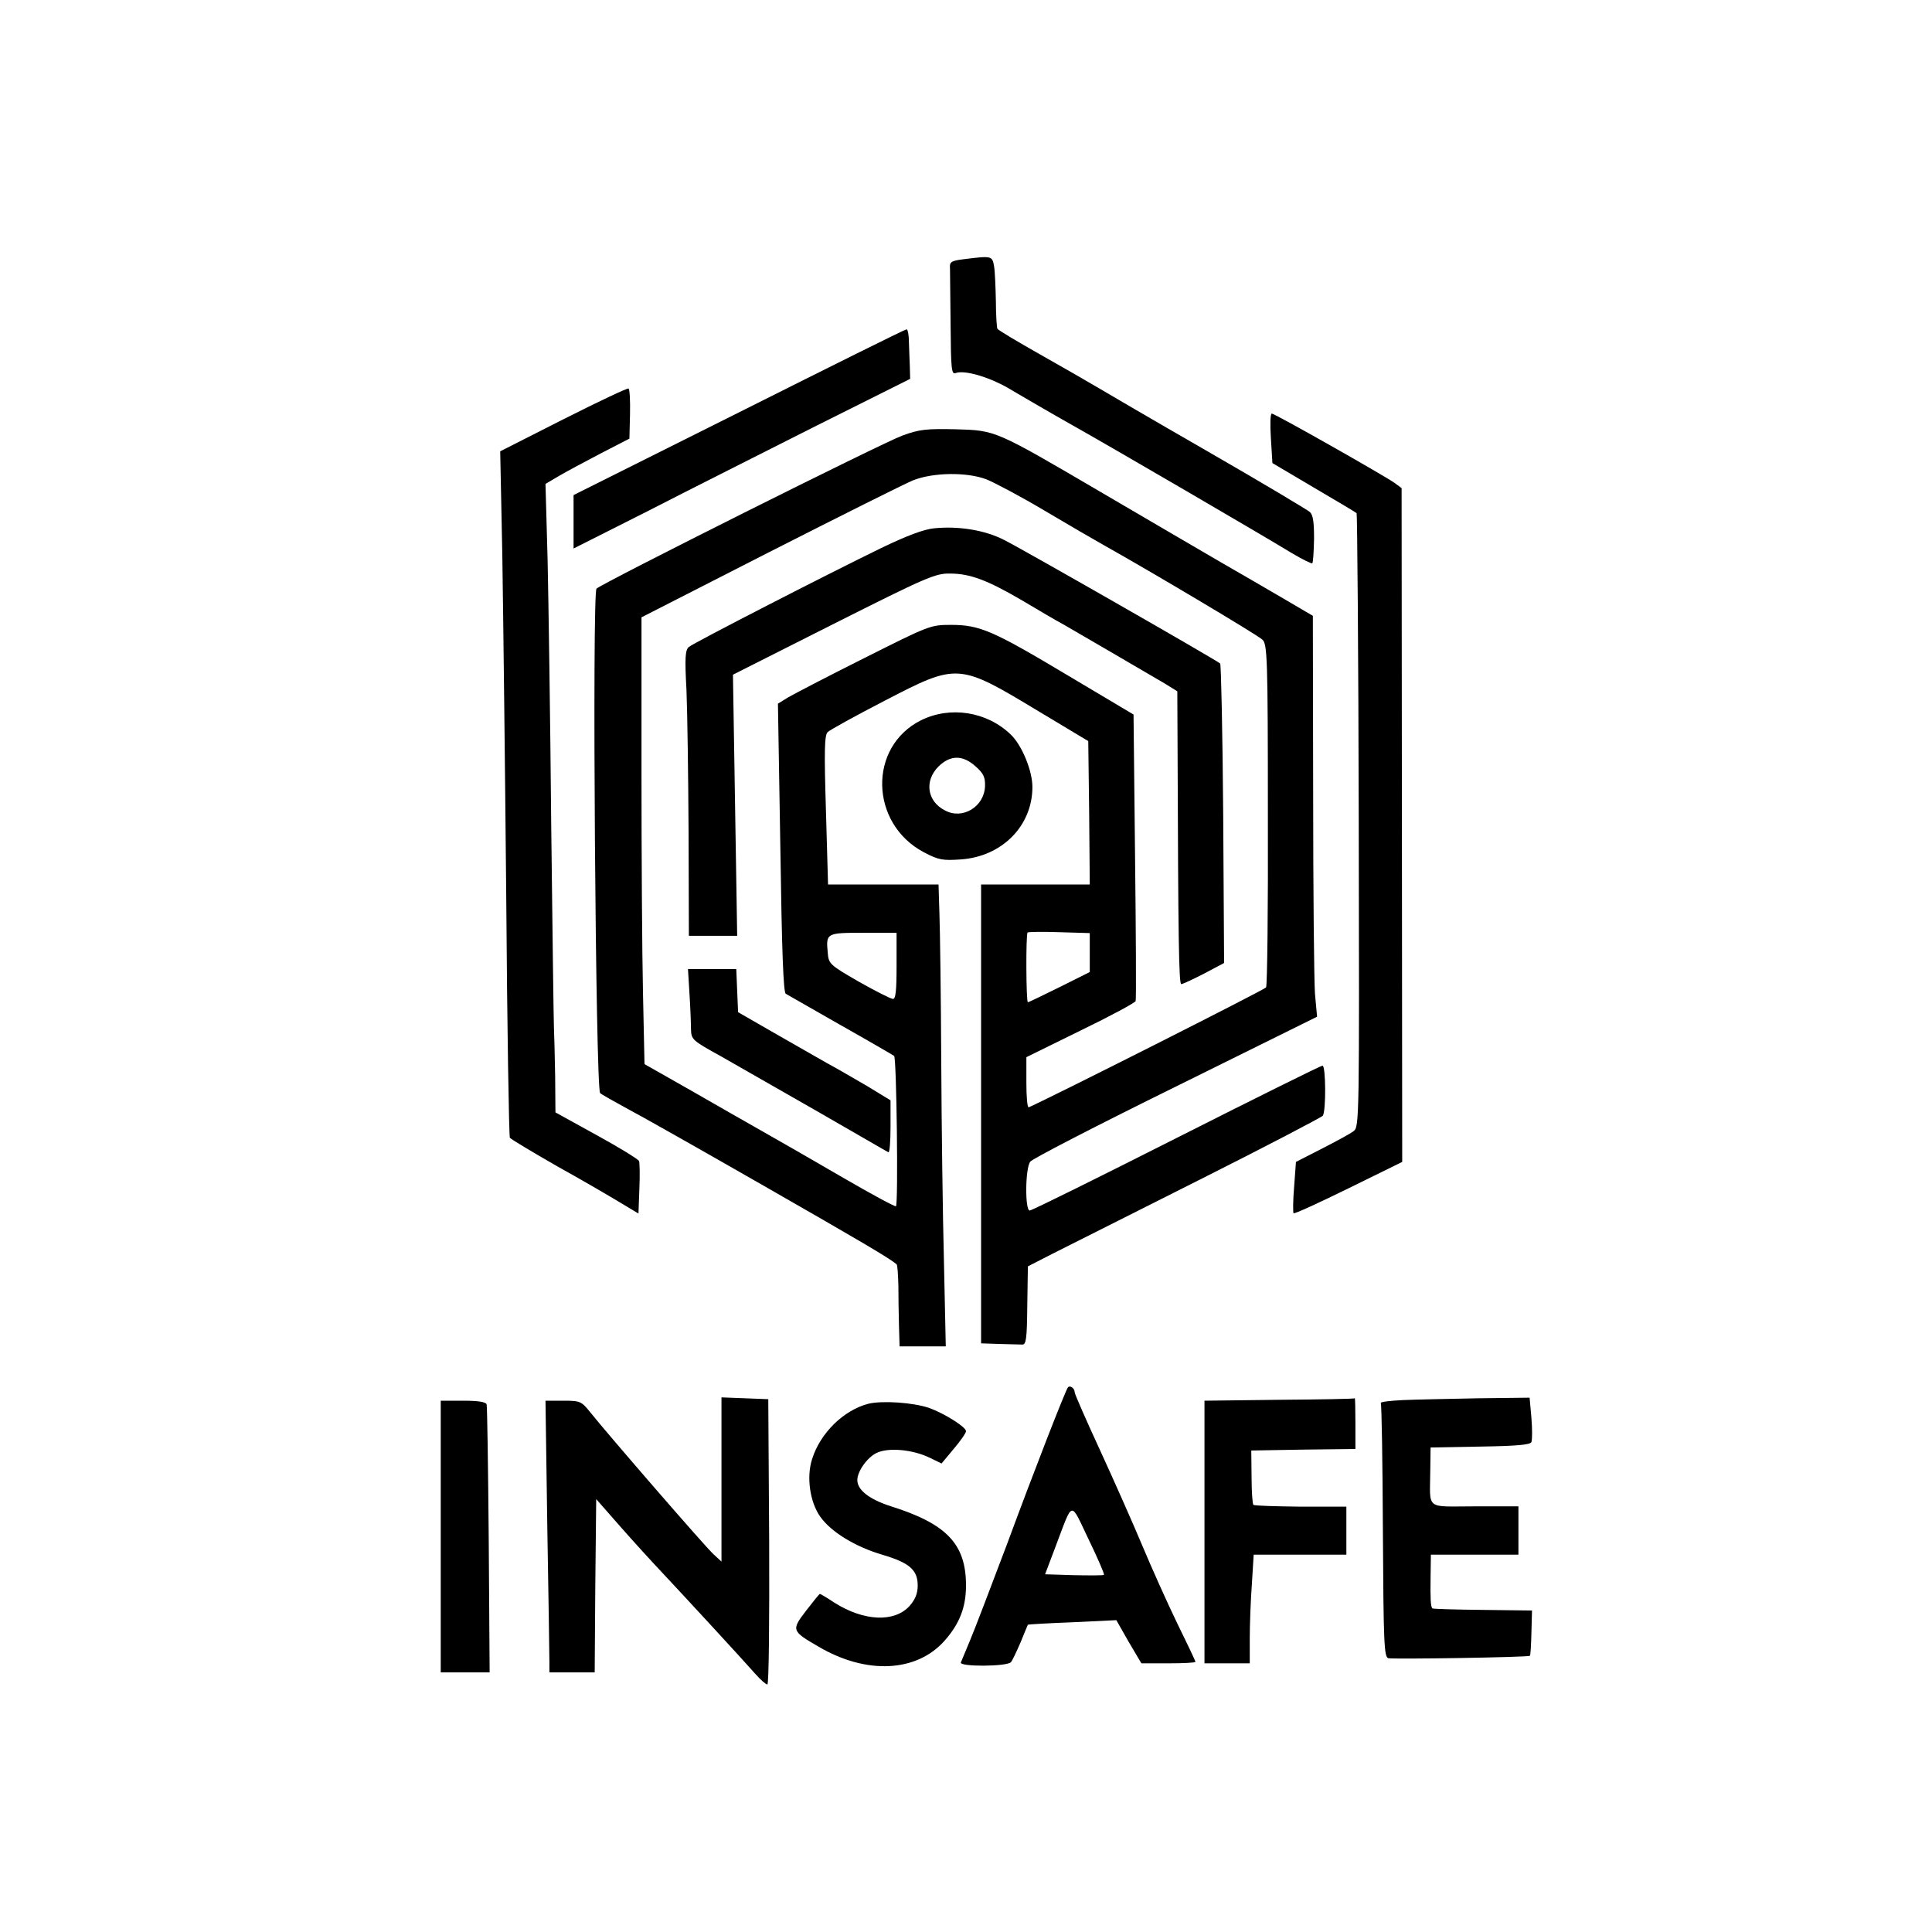
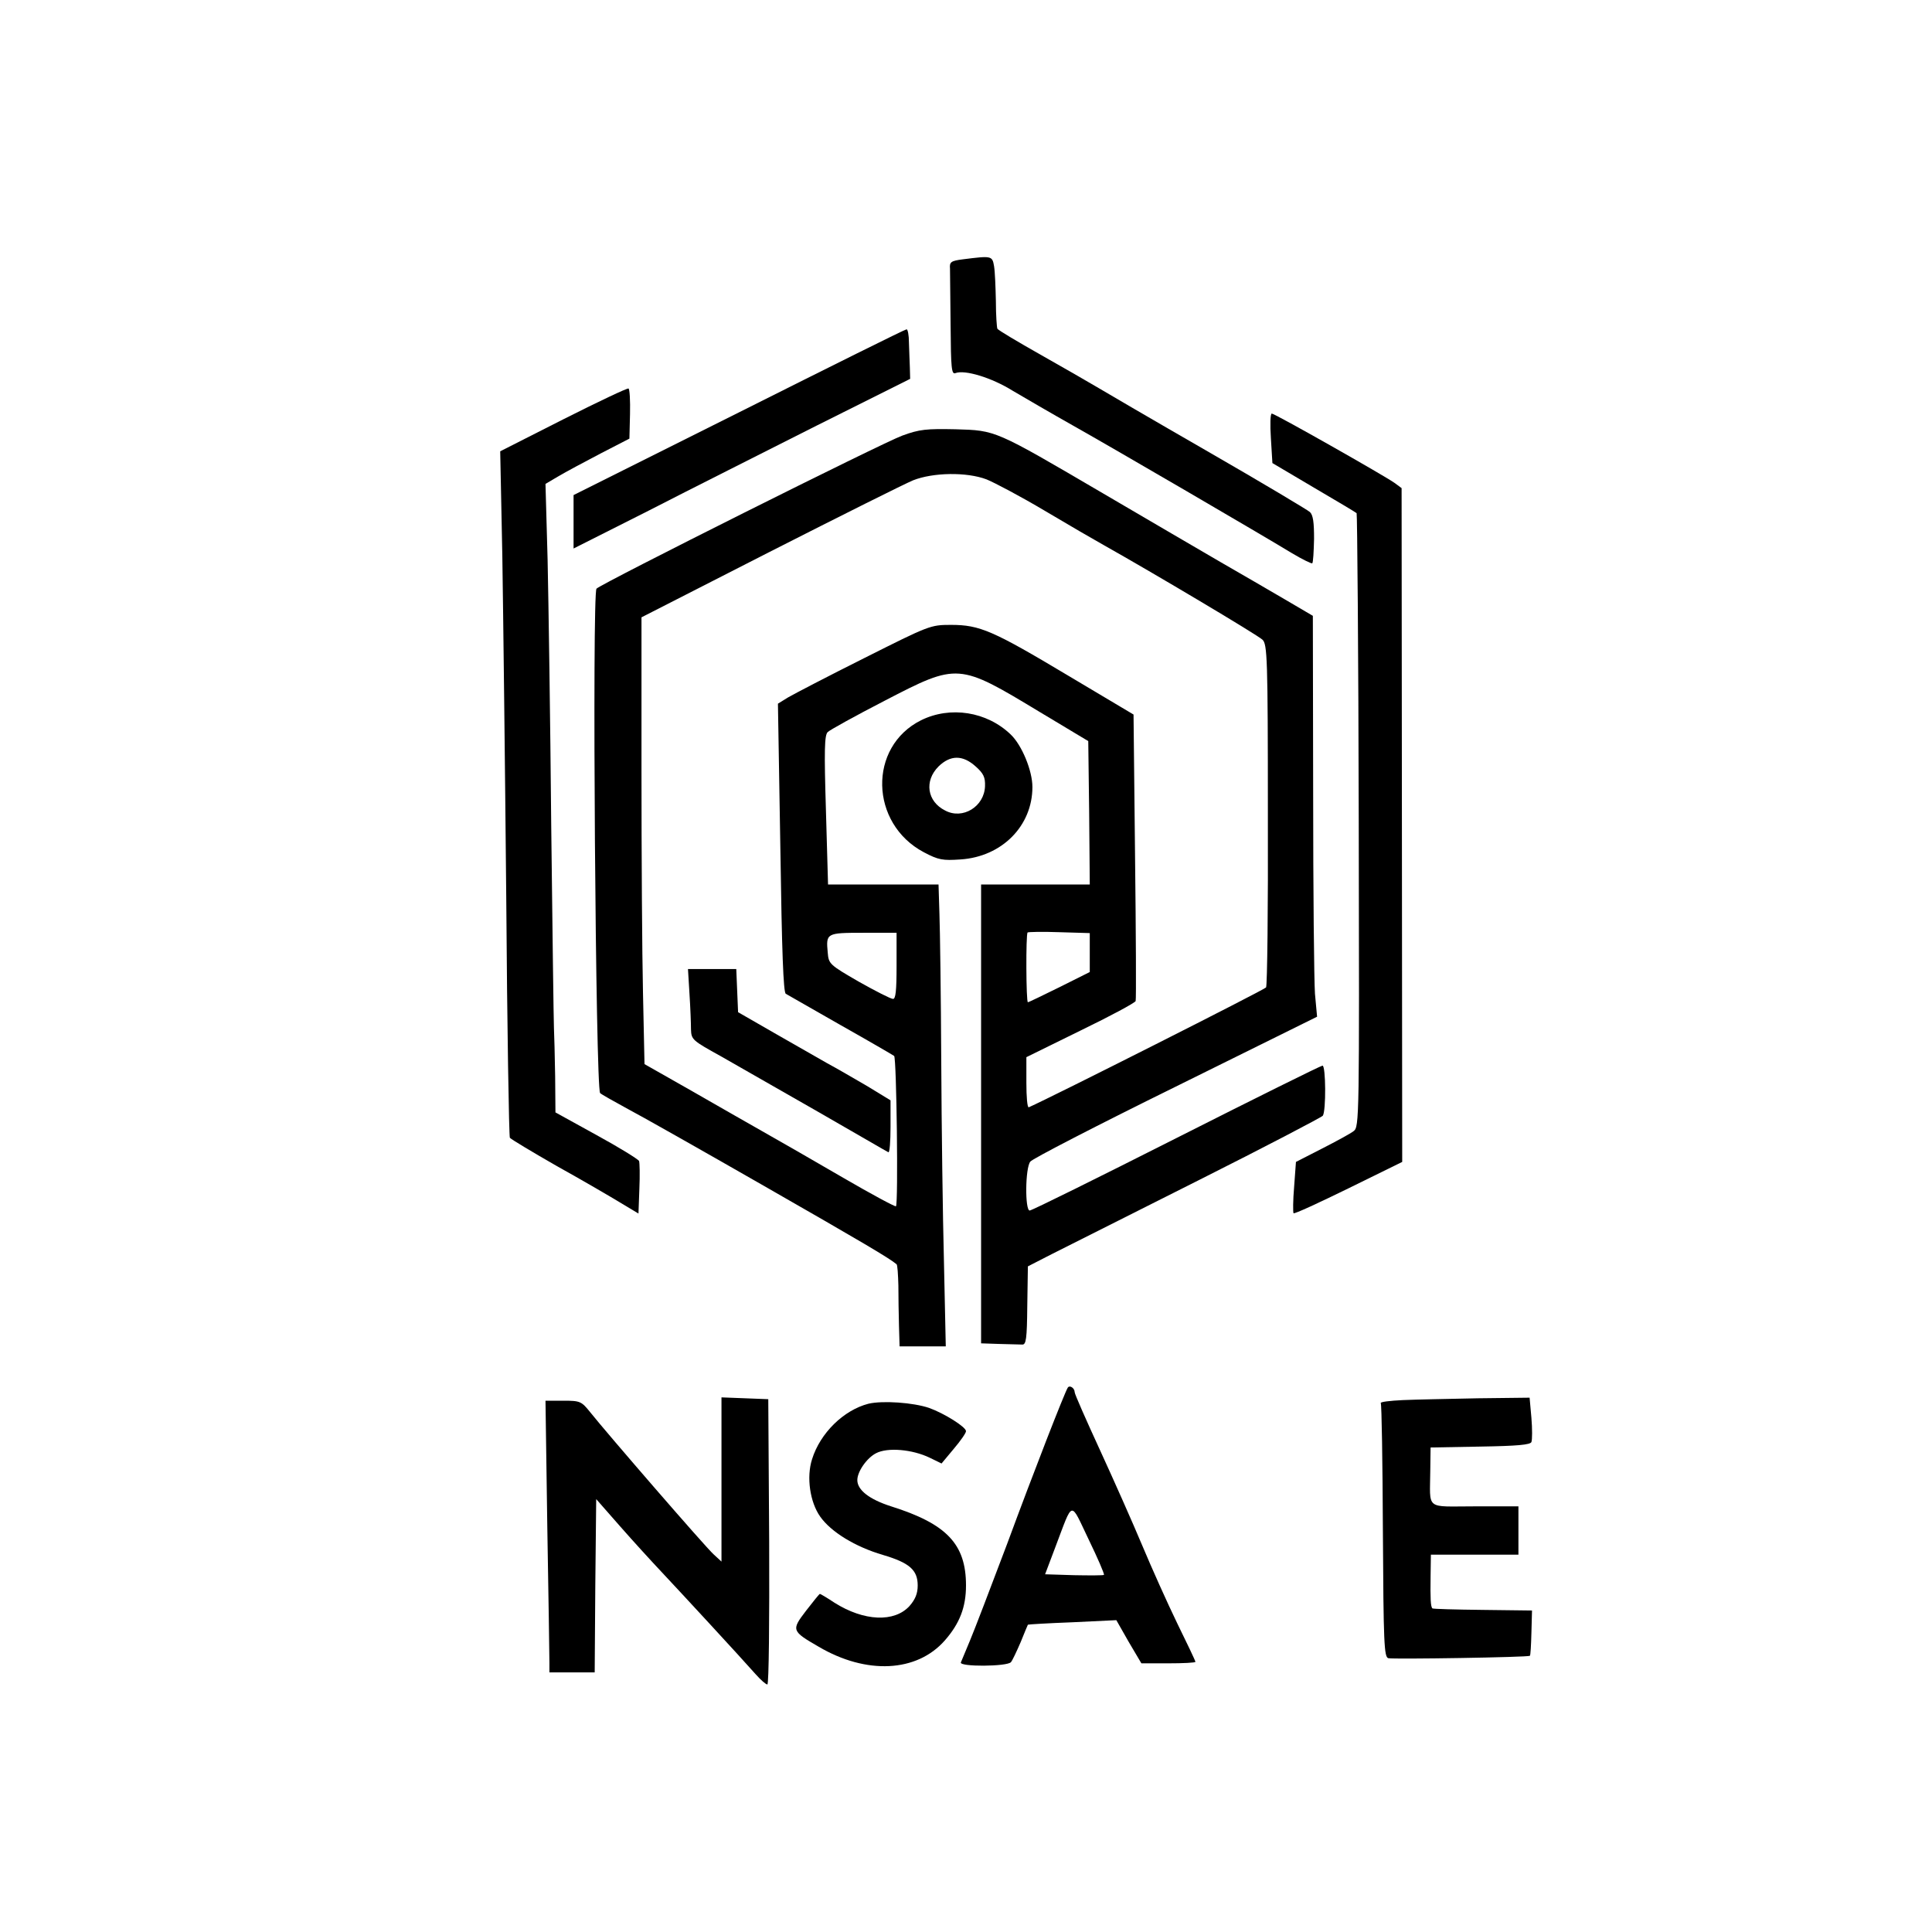
<svg xmlns="http://www.w3.org/2000/svg" version="1.0" width="640pt" height="640pt" viewBox="0 0 640 640" preserveAspectRatio="xMidYMid meet">
  <g transform="translate(0,640) scale(0.1,-0.1)" fill="#000000" stroke="none">
    <path d="M3190 5541 c-40 -5 -45 -9 -43 -31 0 -14 1 -99 2 -189 1 -141 3 -162 16 -157 31 12 120 -15 189 -58 39 -23 130 -76 201 -116 142 -80 622 -360 724 -422 35 -21 66 -36 68 -34 3 2 5 39 6 81 0 54 -3 79 -14 89 -8 7 -160 98 -339 201 -179 103 -345 200 -370 215 -25 15 -107 62 -183 105 -76 43 -140 81 -143 86 -2 4 -5 45 -5 91 -1 46 -3 98 -6 116 -6 35 -8 35 -103 23z" />
    <path d="M2448 5034 l-548 -274 0 -89 0 -88 248 125 c136 70 387 196 557 282 l310 155 -1 38 c-1 20 -2 57 -3 82 0 25 -4 45 -8 44 -5 0 -254 -124 -555 -275z" />
    <path d="M1866 5011 l-209 -106 7 -345 c3 -190 9 -699 13 -1132 3 -433 9 -791 12 -797 4 -5 74 -47 156 -94 83 -46 177 -101 210 -121 l60 -36 3 82 c2 45 1 86 -1 92 -3 6 -66 45 -141 86 l-136 75 -1 120 c-1 66 -3 138 -4 160 -1 22 -5 324 -9 670 -3 347 -9 743 -12 881 l-7 251 44 26 c24 14 87 48 139 75 l95 49 2 81 c1 45 -1 83 -5 85 -4 2 -101 -44 -216 -102z" />
    <path d="M4210 4948 l5 -82 137 -81 c75 -44 139 -82 142 -85 2 -3 6 -461 7 -1019 2 -990 2 -1014 -17 -1028 -10 -8 -58 -34 -105 -58 l-86 -44 -6 -82 c-4 -46 -4 -85 -2 -88 3 -3 85 35 183 83 l177 87 -1 1116 -1 1116 -23 17 c-30 22 -397 230 -407 230 -5 0 -6 -37 -3 -82z" />
    <path d="M2989 4957 c-64 -23 -995 -489 -1013 -507 -15 -14 -3 -1658 12 -1671 4 -4 43 -26 87 -50 44 -23 249 -139 455 -257 323 -185 415 -239 440 -260 3 -2 5 -34 6 -70 0 -37 1 -97 2 -134 l2 -68 77 0 76 0 -6 278 c-4 152 -8 453 -9 667 -1 215 -4 434 -6 488 l-3 97 -183 0 -183 0 -7 246 c-6 198 -5 249 6 259 7 7 92 54 189 104 243 126 244 125 514 -38 l160 -96 3 -238 2 -237 -180 0 -180 0 0 -760 0 -760 60 -2 c33 -1 67 -2 76 -2 13 -1 16 17 17 129 l2 130 80 41 c44 22 262 132 485 244 223 112 408 209 412 214 11 16 10 166 -1 166 -5 0 -223 -108 -484 -240 -261 -132 -479 -240 -486 -240 -16 0 -15 141 2 162 6 9 223 121 481 248 l469 232 -7 76 c-3 43 -6 341 -6 664 l-1 588 -92 54 c-51 30 -146 85 -212 123 -66 38 -241 141 -390 228 -362 212 -355 209 -490 213 -96 2 -119 0 -176 -21z m279 -145 c27 -11 114 -57 193 -104 79 -47 167 -98 194 -113 169 -95 510 -298 527 -314 16 -15 18 -58 18 -579 1 -309 -2 -567 -6 -573 -4 -7 -709 -363 -786 -397 -5 -2 -8 35 -8 81 l0 85 179 88 c99 48 181 92 183 98 2 6 1 222 -2 480 l-5 469 -215 128 c-251 150 -294 169 -390 169 -68 0 -72 -2 -287 -110 -120 -60 -233 -119 -252 -130 l-34 -21 8 -477 c5 -346 10 -479 18 -484 7 -4 89 -51 182 -104 94 -53 173 -99 177 -102 8 -8 14 -490 6 -498 -3 -2 -81 40 -174 94 -93 54 -209 121 -259 149 -49 28 -160 91 -245 140 l-155 88 -5 235 c-3 129 -5 462 -5 740 l0 505 425 217 c234 119 448 226 475 237 66 26 177 28 243 3z m342 -1568 l0 -64 -100 -50 c-55 -27 -102 -50 -105 -50 -6 0 -7 225 -1 231 2 2 50 3 105 1 l101 -3 0 -65z m-640 -44 c0 -82 -3 -110 -12 -109 -7 0 -58 26 -113 57 -97 56 -100 59 -103 96 -6 65 -5 66 118 66 l110 0 0 -110z" />
-     <path d="M3095 4650 c-34 -3 -92 -25 -175 -65 -183 -89 -621 -314 -638 -328 -12 -10 -14 -35 -8 -142 3 -71 6 -284 7 -472 l1 -343 80 0 80 0 -7 433 -7 432 333 168 c308 155 338 168 386 167 67 0 125 -22 244 -92 52 -31 110 -65 129 -75 35 -20 258 -150 338 -197 l42 -26 1 -222 c2 -584 4 -748 12 -748 5 0 39 16 76 35 l66 35 -3 492 c-2 271 -7 496 -10 500 -10 10 -646 374 -715 409 -64 33 -151 47 -232 39z" />
    <path d="M2284 3108 c3 -46 5 -99 5 -118 1 -34 5 -37 99 -89 53 -30 198 -113 322 -184 124 -71 228 -132 233 -134 4 -2 7 36 7 84 l0 88 -77 47 c-43 25 -103 60 -133 76 -30 17 -109 62 -175 100 l-120 69 -3 71 -3 72 -80 0 -80 0 5 -82z" />
    <path d="M3051 4014 c-176 -88 -170 -342 9 -437 49 -26 63 -28 122 -24 137 9 238 111 238 240 0 54 -35 139 -72 174 -79 76 -200 95 -297 47z m181 -153 c26 -23 32 -36 31 -65 -2 -68 -74 -112 -132 -81 -60 30 -70 98 -22 146 39 38 80 39 123 0z" />
    <path d="M3537 1803 c-11 -18 -111 -274 -201 -518 -54 -143 -109 -287 -123 -320 -14 -33 -27 -65 -30 -72 -6 -15 154 -14 166 1 5 6 19 36 32 66 12 30 23 56 24 58 1 1 67 5 147 8 l146 7 41 -72 42 -71 89 0 c50 0 90 2 90 5 0 3 -27 60 -60 127 -33 68 -85 184 -116 258 -31 74 -94 216 -140 316 -46 100 -84 186 -84 192 0 14 -17 25 -23 15z m120 -620 c-3 -2 -47 -2 -100 -1 l-95 3 34 90 c60 158 48 155 110 26 30 -62 53 -115 51 -118z" />
    <path d="M2390 1499 l0 -272 -26 24 c-27 24 -355 403 -409 471 -29 36 -33 38 -89 38 l-59 0 6 -417 c4 -230 7 -433 7 -450 l0 -33 75 0 75 0 2 287 3 287 79 -90 c43 -49 106 -118 140 -154 62 -66 256 -276 310 -337 16 -18 33 -33 38 -33 5 0 7 213 6 473 l-3 472 -77 3 -78 3 0 -272z" />
-     <path d="M4238 1763 l-248 -3 0 -435 0 -435 75 0 75 0 0 83 c0 45 3 126 7 180 l6 97 154 0 153 0 0 80 0 79 -152 0 c-83 1 -153 3 -156 6 -3 3 -6 44 -6 92 l-1 88 173 3 172 2 0 85 c0 47 -1 84 -2 83 -2 -2 -114 -4 -250 -5z" />
    <path d="M4647 1762 c-43 -2 -76 -6 -73 -10 3 -5 6 -195 7 -424 2 -373 4 -417 18 -421 17 -4 464 3 469 8 2 1 4 36 5 76 l2 74 -164 2 c-89 1 -164 3 -166 5 -6 6 -7 33 -6 106 l1 72 145 0 145 0 0 80 0 80 -145 0 c-166 0 -148 -15 -147 120 l1 75 164 3 c124 2 166 6 170 15 3 8 3 44 0 80 l-6 67 -171 -2 c-94 -2 -206 -4 -249 -6z" />
-     <path d="M1460 1310 l0 -450 81 0 81 0 -3 438 c-2 240 -5 443 -7 450 -3 8 -28 12 -78 12 l-74 0 0 -450z" />
    <path d="M2877 1750 c-82 -21 -160 -97 -187 -184 -19 -59 -7 -142 27 -190 36 -51 116 -100 208 -127 88 -26 115 -50 115 -101 0 -27 -8 -46 -27 -68 -50 -55 -151 -51 -249 11 -24 16 -46 29 -48 29 -2 0 -22 -25 -46 -56 -49 -64 -48 -67 42 -119 158 -93 325 -85 418 21 49 56 70 110 70 182 0 137 -64 204 -248 262 -72 23 -112 54 -112 87 0 28 31 73 62 89 38 20 120 13 178 -15 l39 -19 40 48 c23 27 41 53 41 59 0 14 -72 59 -122 77 -53 18 -154 25 -201 14z" />
  </g>
</svg>